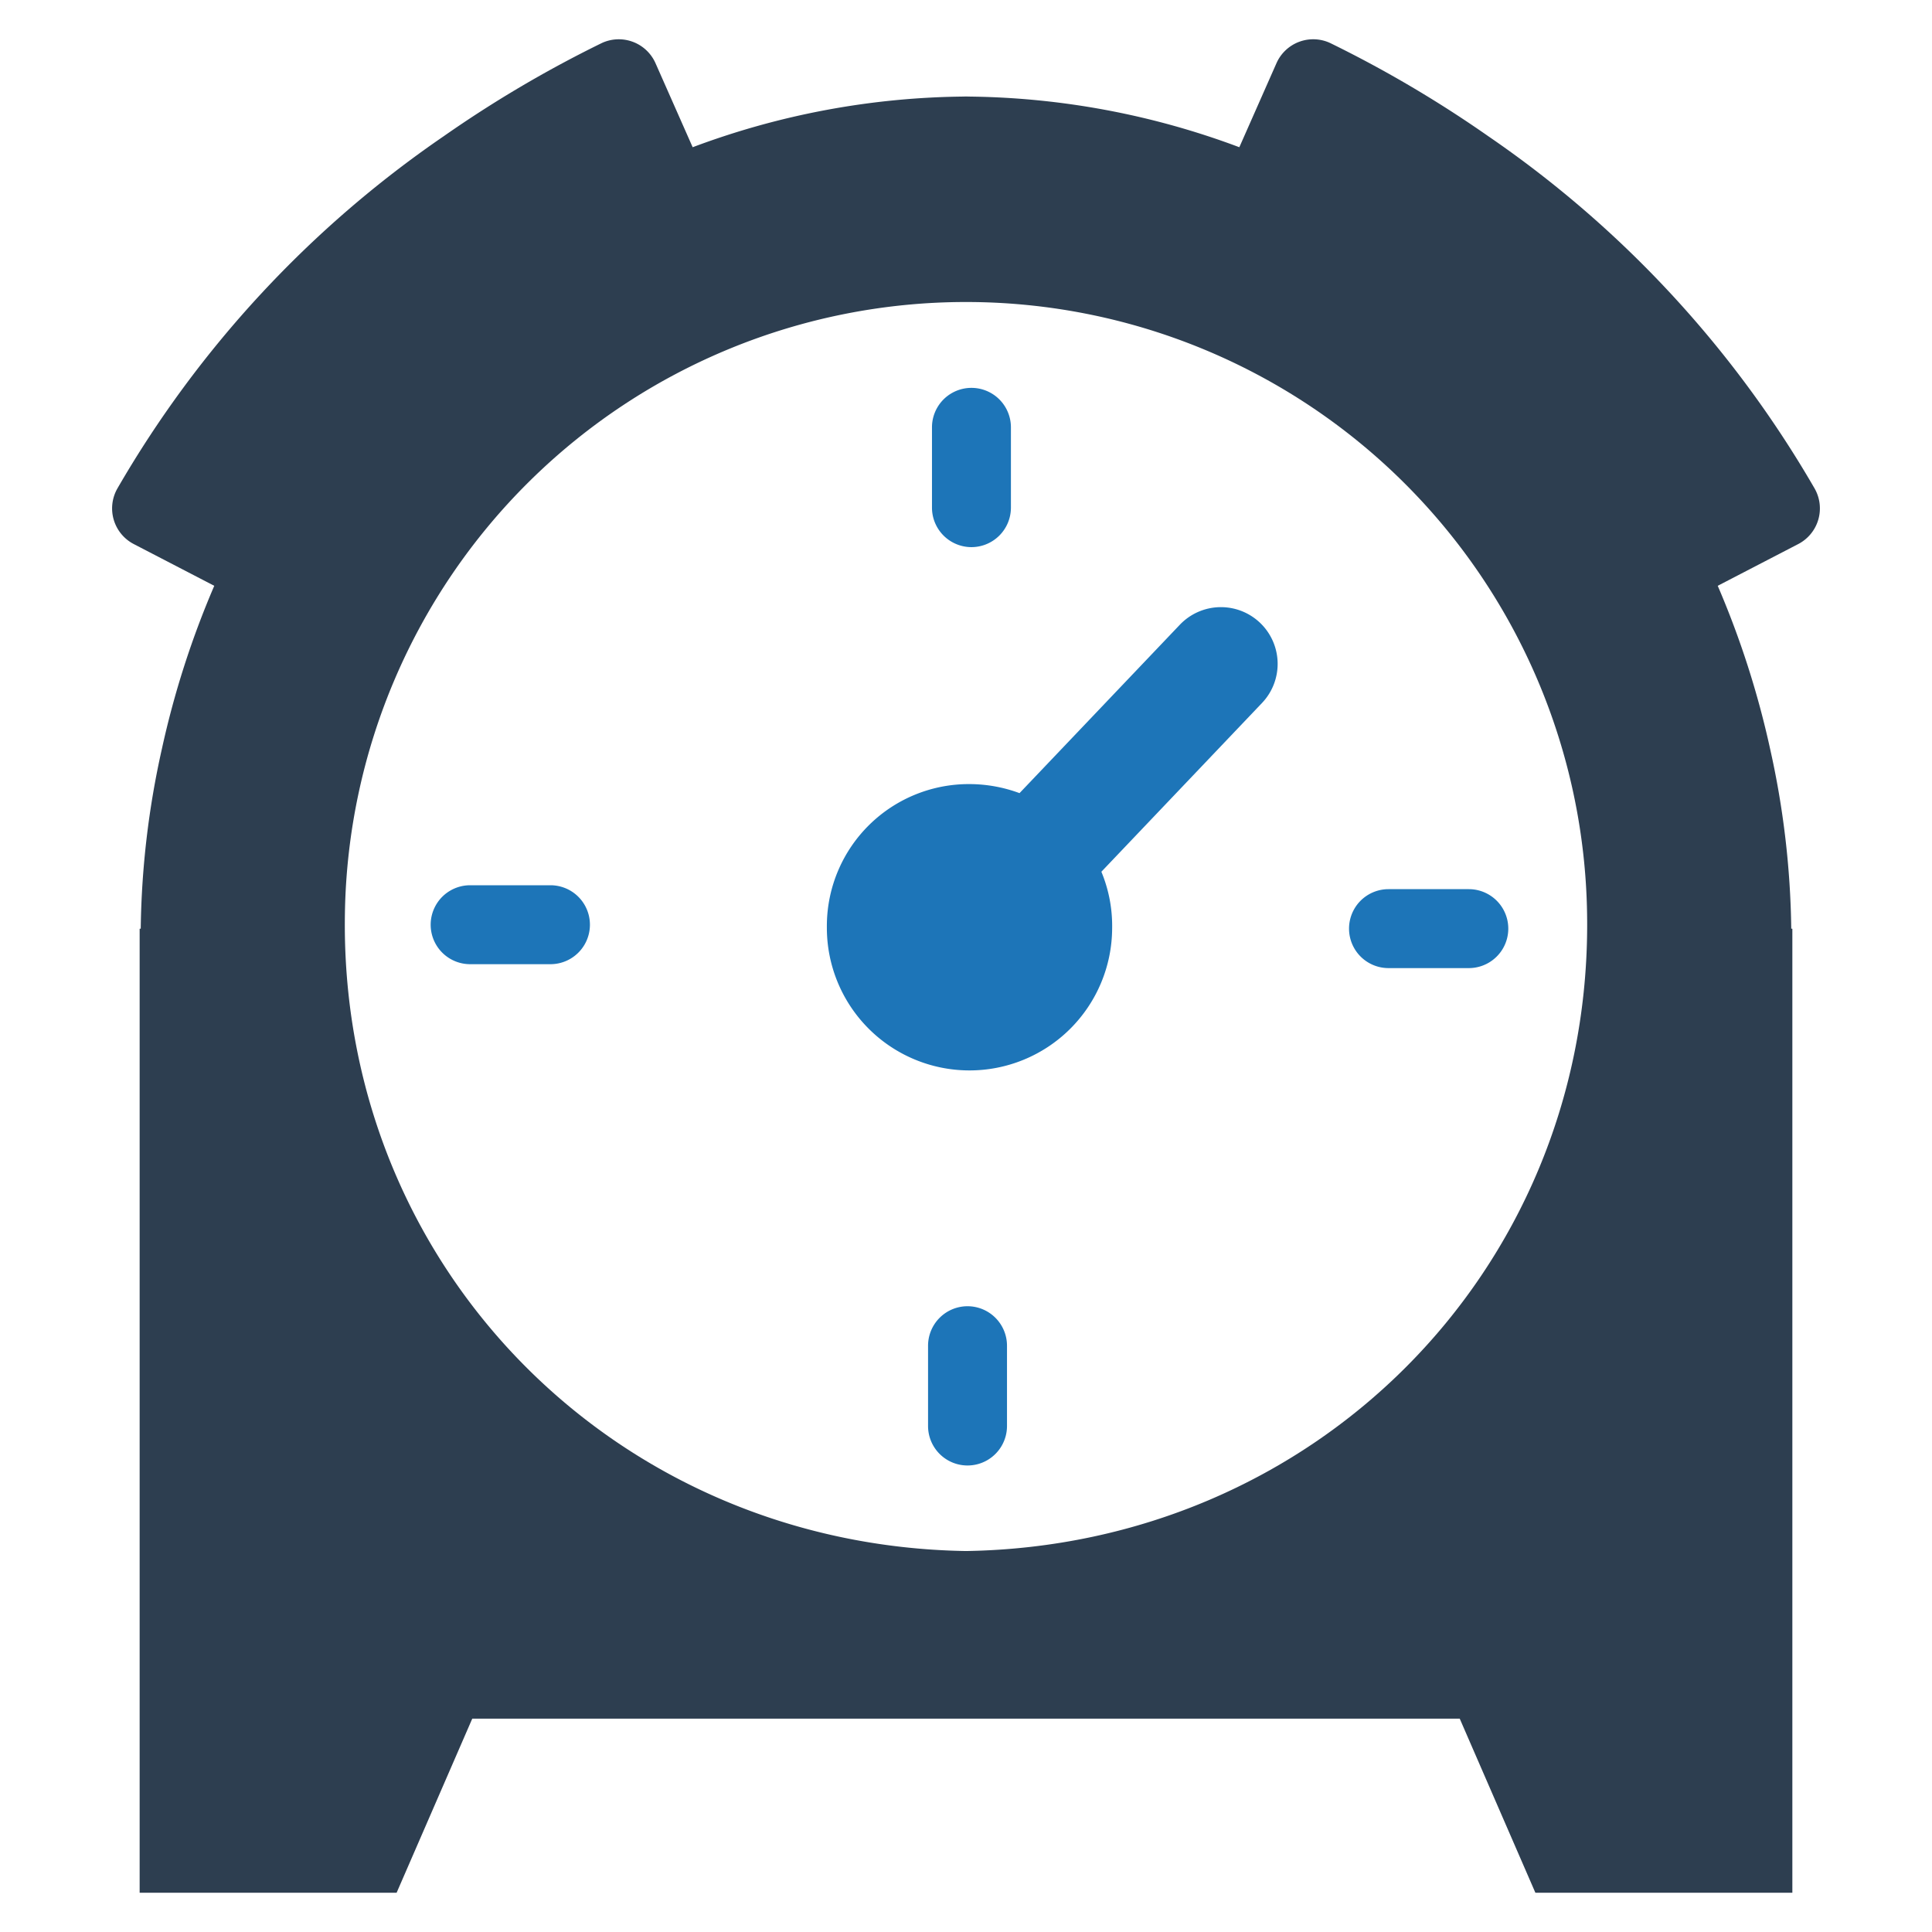
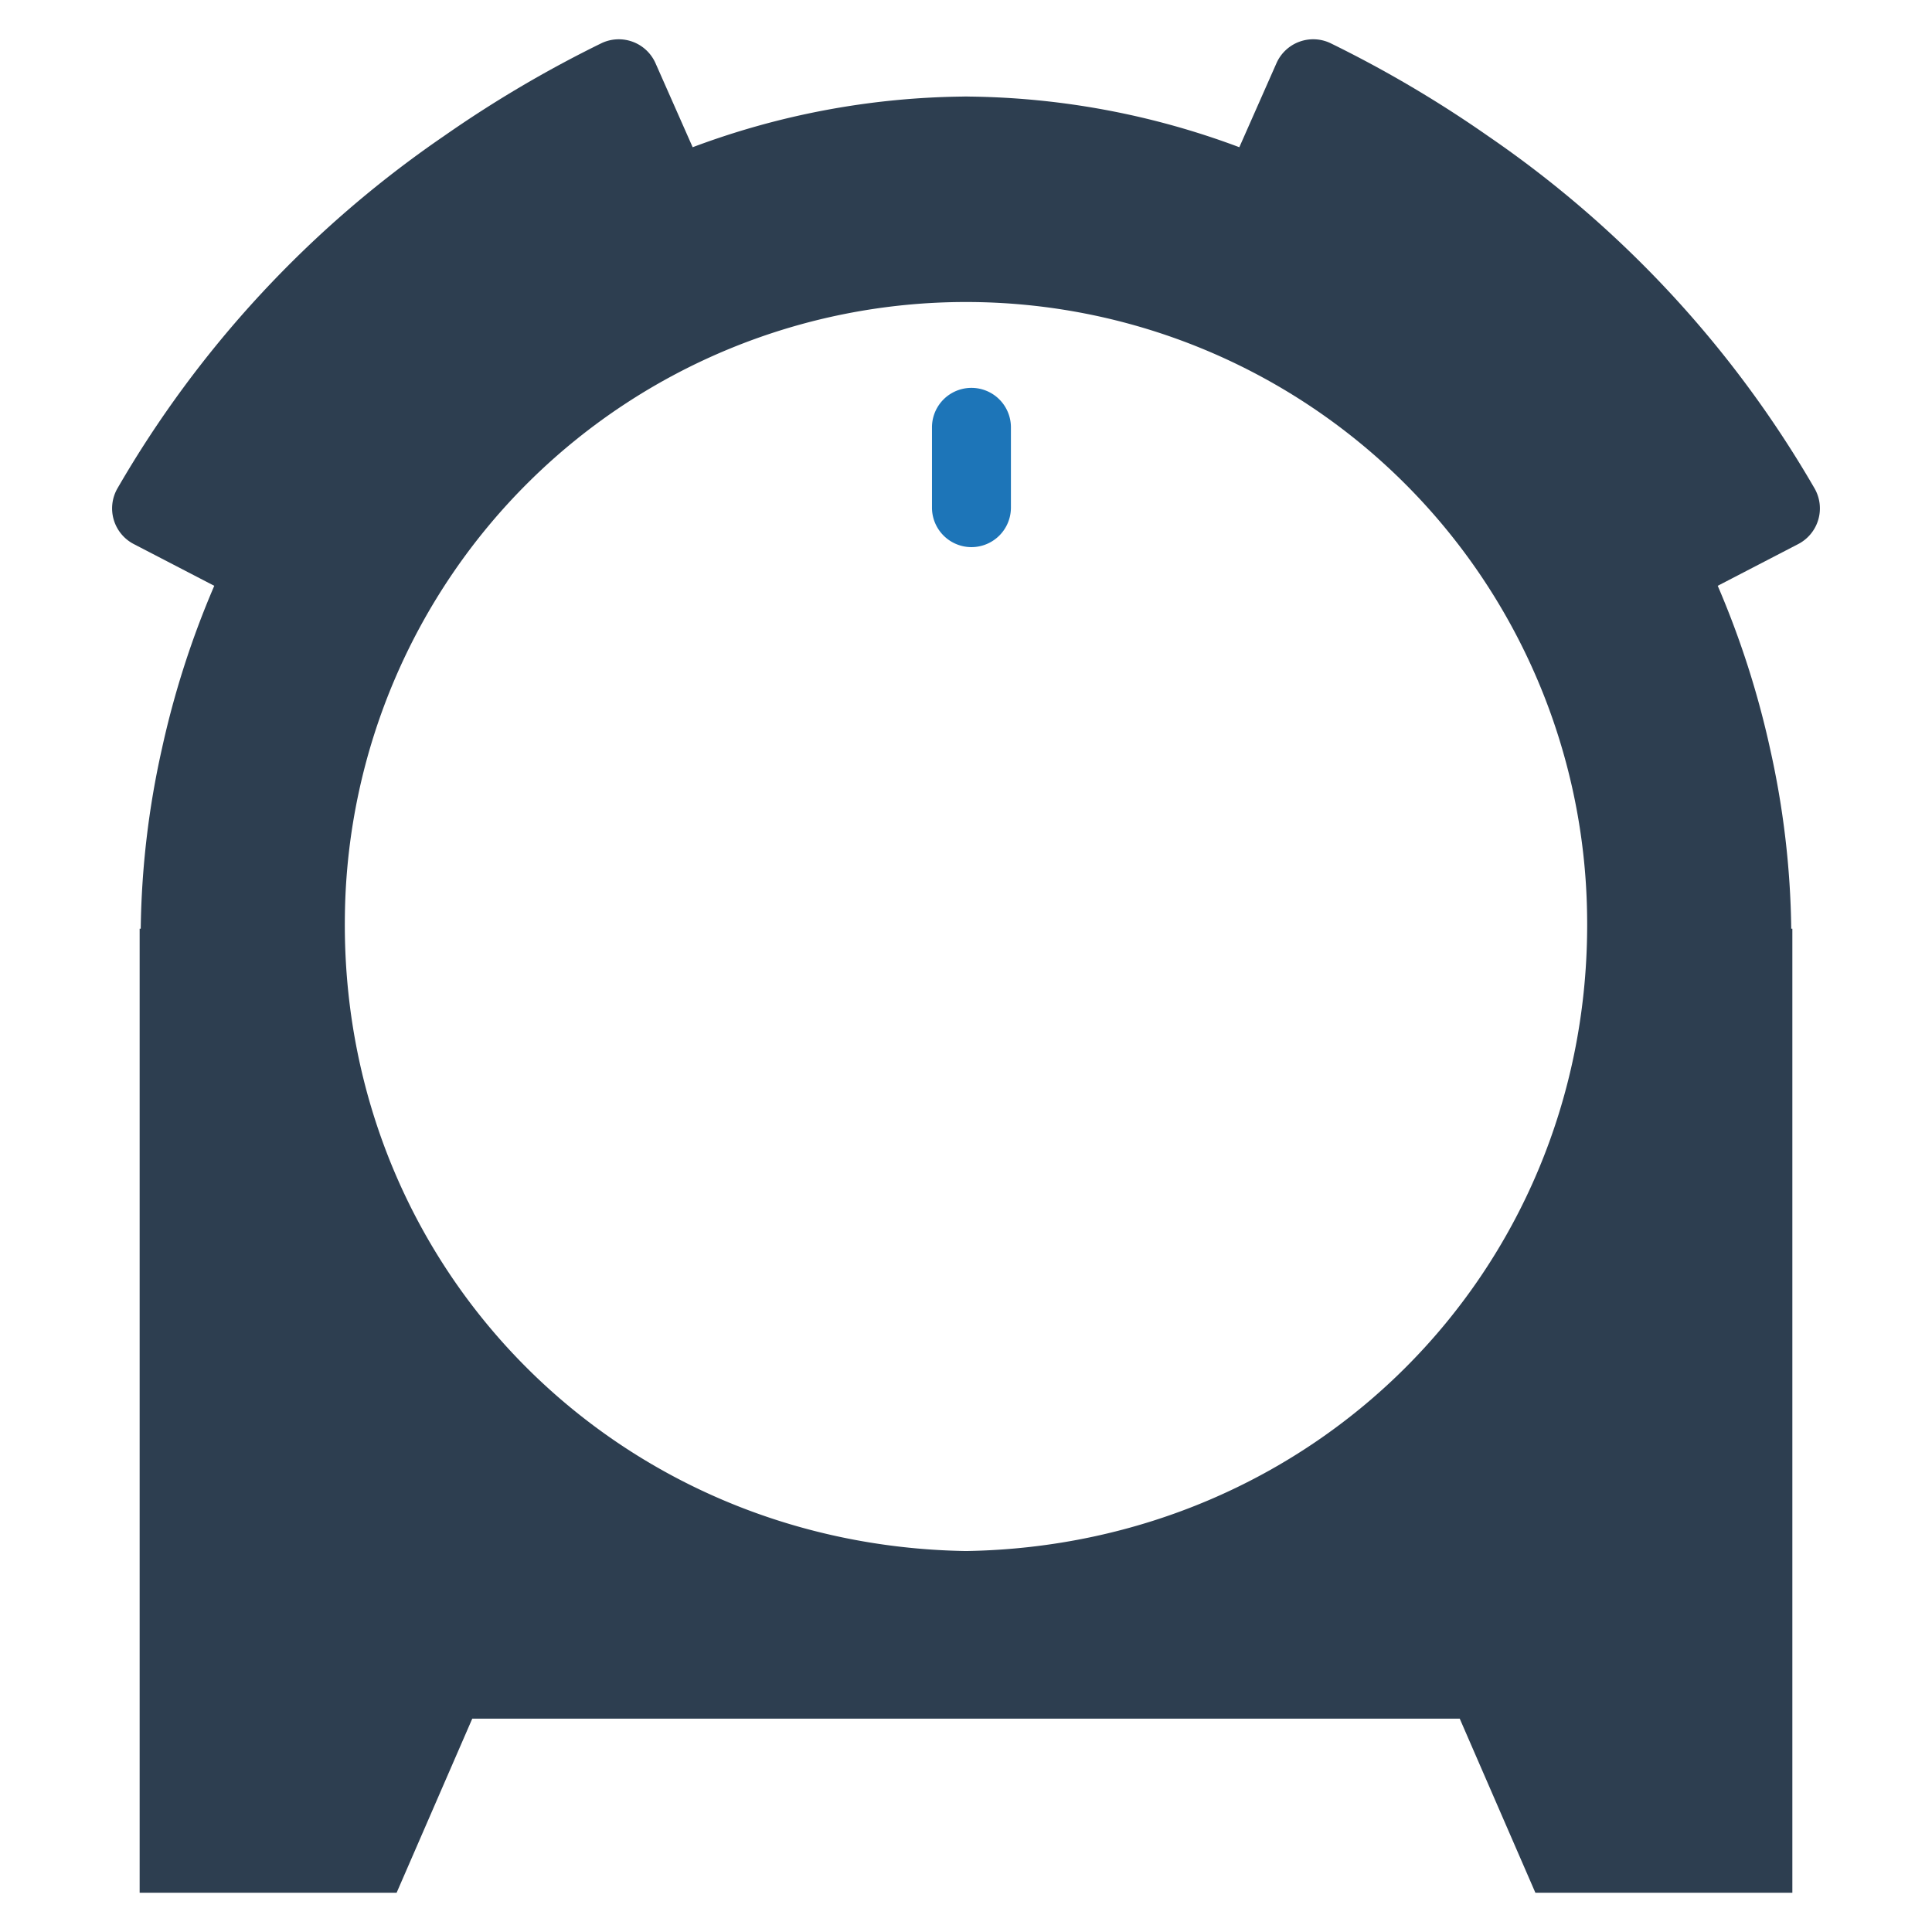
<svg xmlns="http://www.w3.org/2000/svg" id="Layer_1" data-name="Layer 1" viewBox="0 0 128 128">
  <defs>
    <style>.cls-1{fill:#1d75b8;}.cls-2{fill:#2d3e50;}</style>
  </defs>
  <title>b</title>
-   <path class="cls-1" d="M64.361,36.249a2.618,2.618,0,0,0,2.615-2.615V28.312a2.615,2.615,0,1,0-5.23,0v5.321A2.618,2.618,0,0,0,64.361,36.249Z" />
-   <path class="cls-1" d="M97.313,58.909H91.992a2.615,2.615,0,1,0,0,5.23h5.321a2.615,2.615,0,1,0,0-5.23Z" />
-   <path class="cls-1" d="M64.101,86.541a2.618,2.618,0,0,0-2.615,2.615v5.321a2.615,2.615,0,1,0,5.23,0v-5.321A2.618,2.618,0,0,0,64.101,86.541Z" />
-   <path class="cls-1" d="M36.47,58.65H31.148a2.615,2.615,0,1,0,0,5.23h5.321a2.615,2.615,0,0,0,0-5.23Z" />
+   <path class="cls-1" d="M64.361,36.249a2.618,2.618,0,0,0,2.615-2.615V28.312a2.615,2.615,0,1,0-5.23,0v5.321A2.618,2.618,0,0,0,64.361,36.249" />
  <path class="cls-2" d="M120.224,32.366A71.852,71.852,0,0,0,98.603,9.025a78.423,78.423,0,0,0-10.435-6.155,2.662,2.662,0,0,0-3.599,1.318L82.109,9.754A52.53,52.53,0,0,0,64.102,6.397V6.394c-.034 0-.068.001-.102.001-.034-0-.068-.001-.102-.001v.003A52.53,52.53,0,0,0,45.891,9.754L43.43,4.189a2.662,2.662,0,0,0-3.599-1.318A78.423,78.423,0,0,0,29.397,9.025,71.852,71.852,0,0,0,7.776,32.366a2.661,2.661,0,0,0,1.09,3.681l5.33,2.764A59.603,59.603,0,0,0,10.728,49.604,57.579,57.579,0,0,0,9.324,61.53H9.252v63.869H26.277L31.289,113.864H96.711l5.012,11.535h17.025v-63.869h-.073A57.579,57.579,0,0,0,117.272,49.604a59.603,59.603,0,0,0-3.468-10.793l5.33-2.764A2.661,2.661,0,0,0,120.224,32.366ZM64,102.76c-23.043-.368-41.021-18.437-41.154-41.23-.002-.326,0-.652.005-.977a41.153,41.153,0,0,1,82.297,0c.005.326.008.652.005.977C105.021,84.323,87.043,102.392,64,102.76Z" />
-   <path class="cls-1" d="M83.48,41.261h0a3.759,3.759,0,0,0-5.314.131L67.546,52.547a9.606,9.606,0,0,0-3.305-.599,9.406,9.406,0,0,0-9.458,9.255c-.001.074-.002.149-.001.223a9.45,9.45,0,0,0,18.9.084c.001-.028.001-.056.001-.084a9.346,9.346,0,0,0-.714-3.671L83.61,46.576A3.759,3.759,0,0,0,83.48,41.261Z" />
</svg>